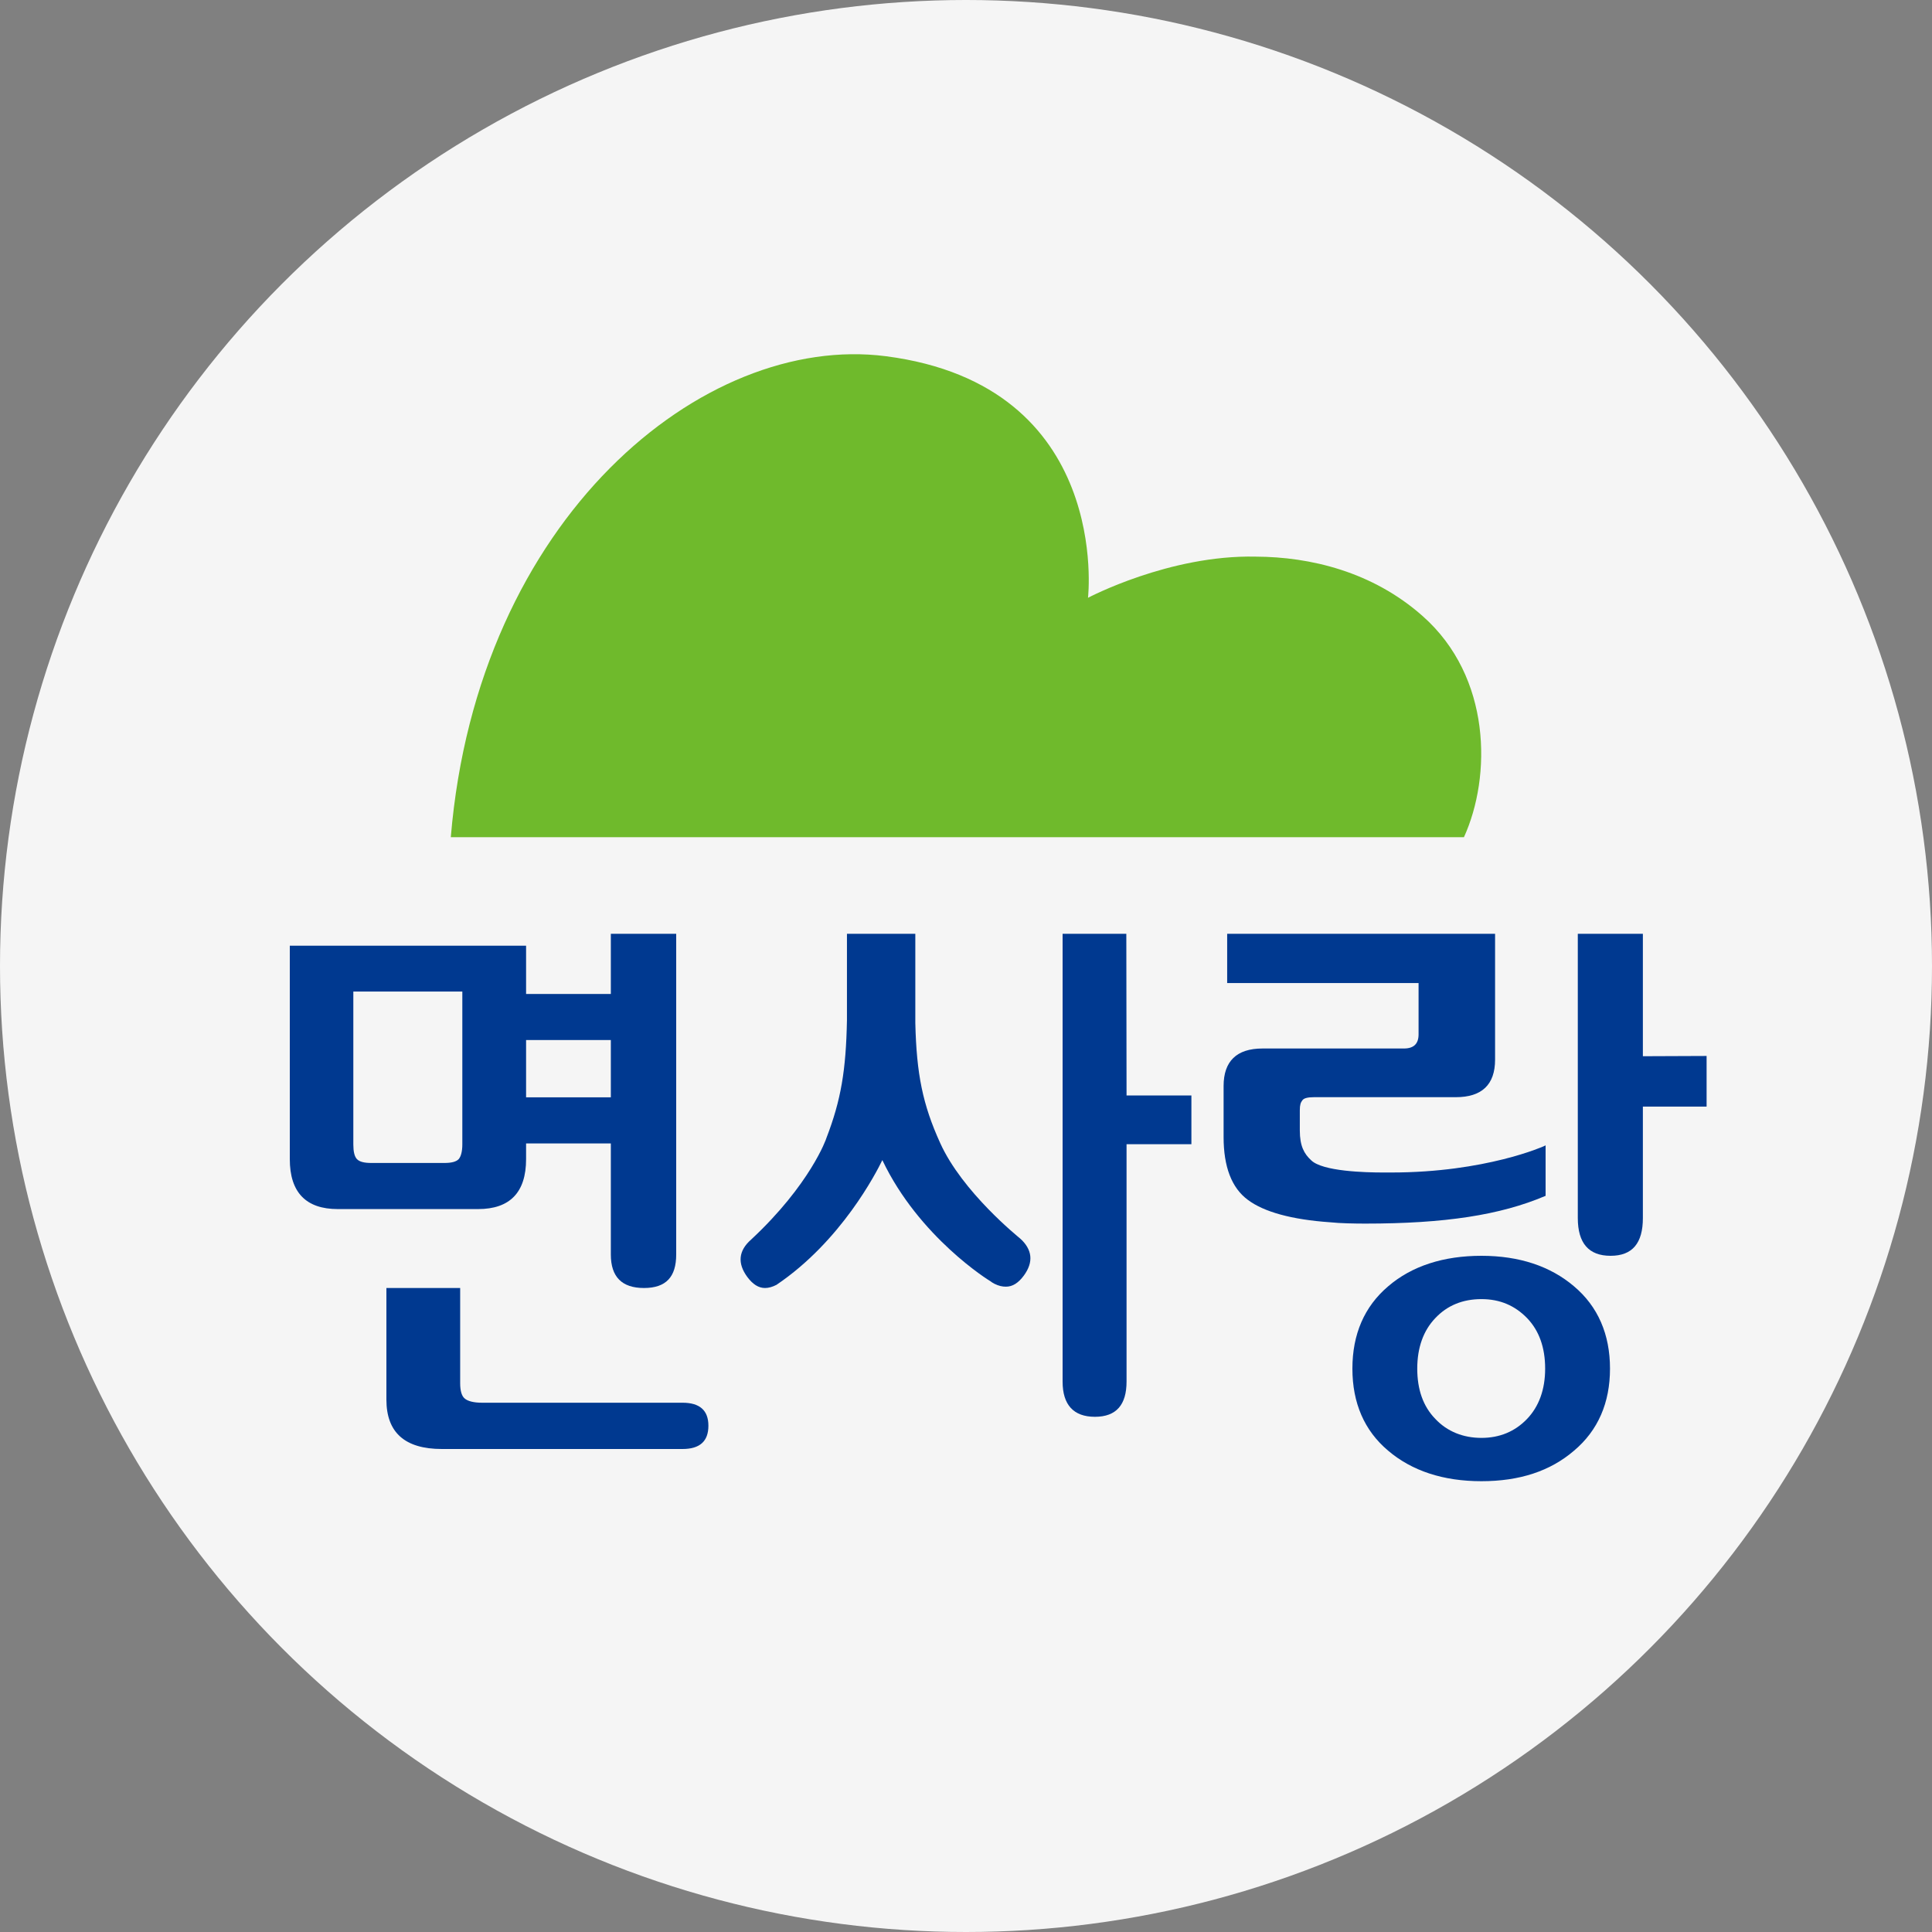
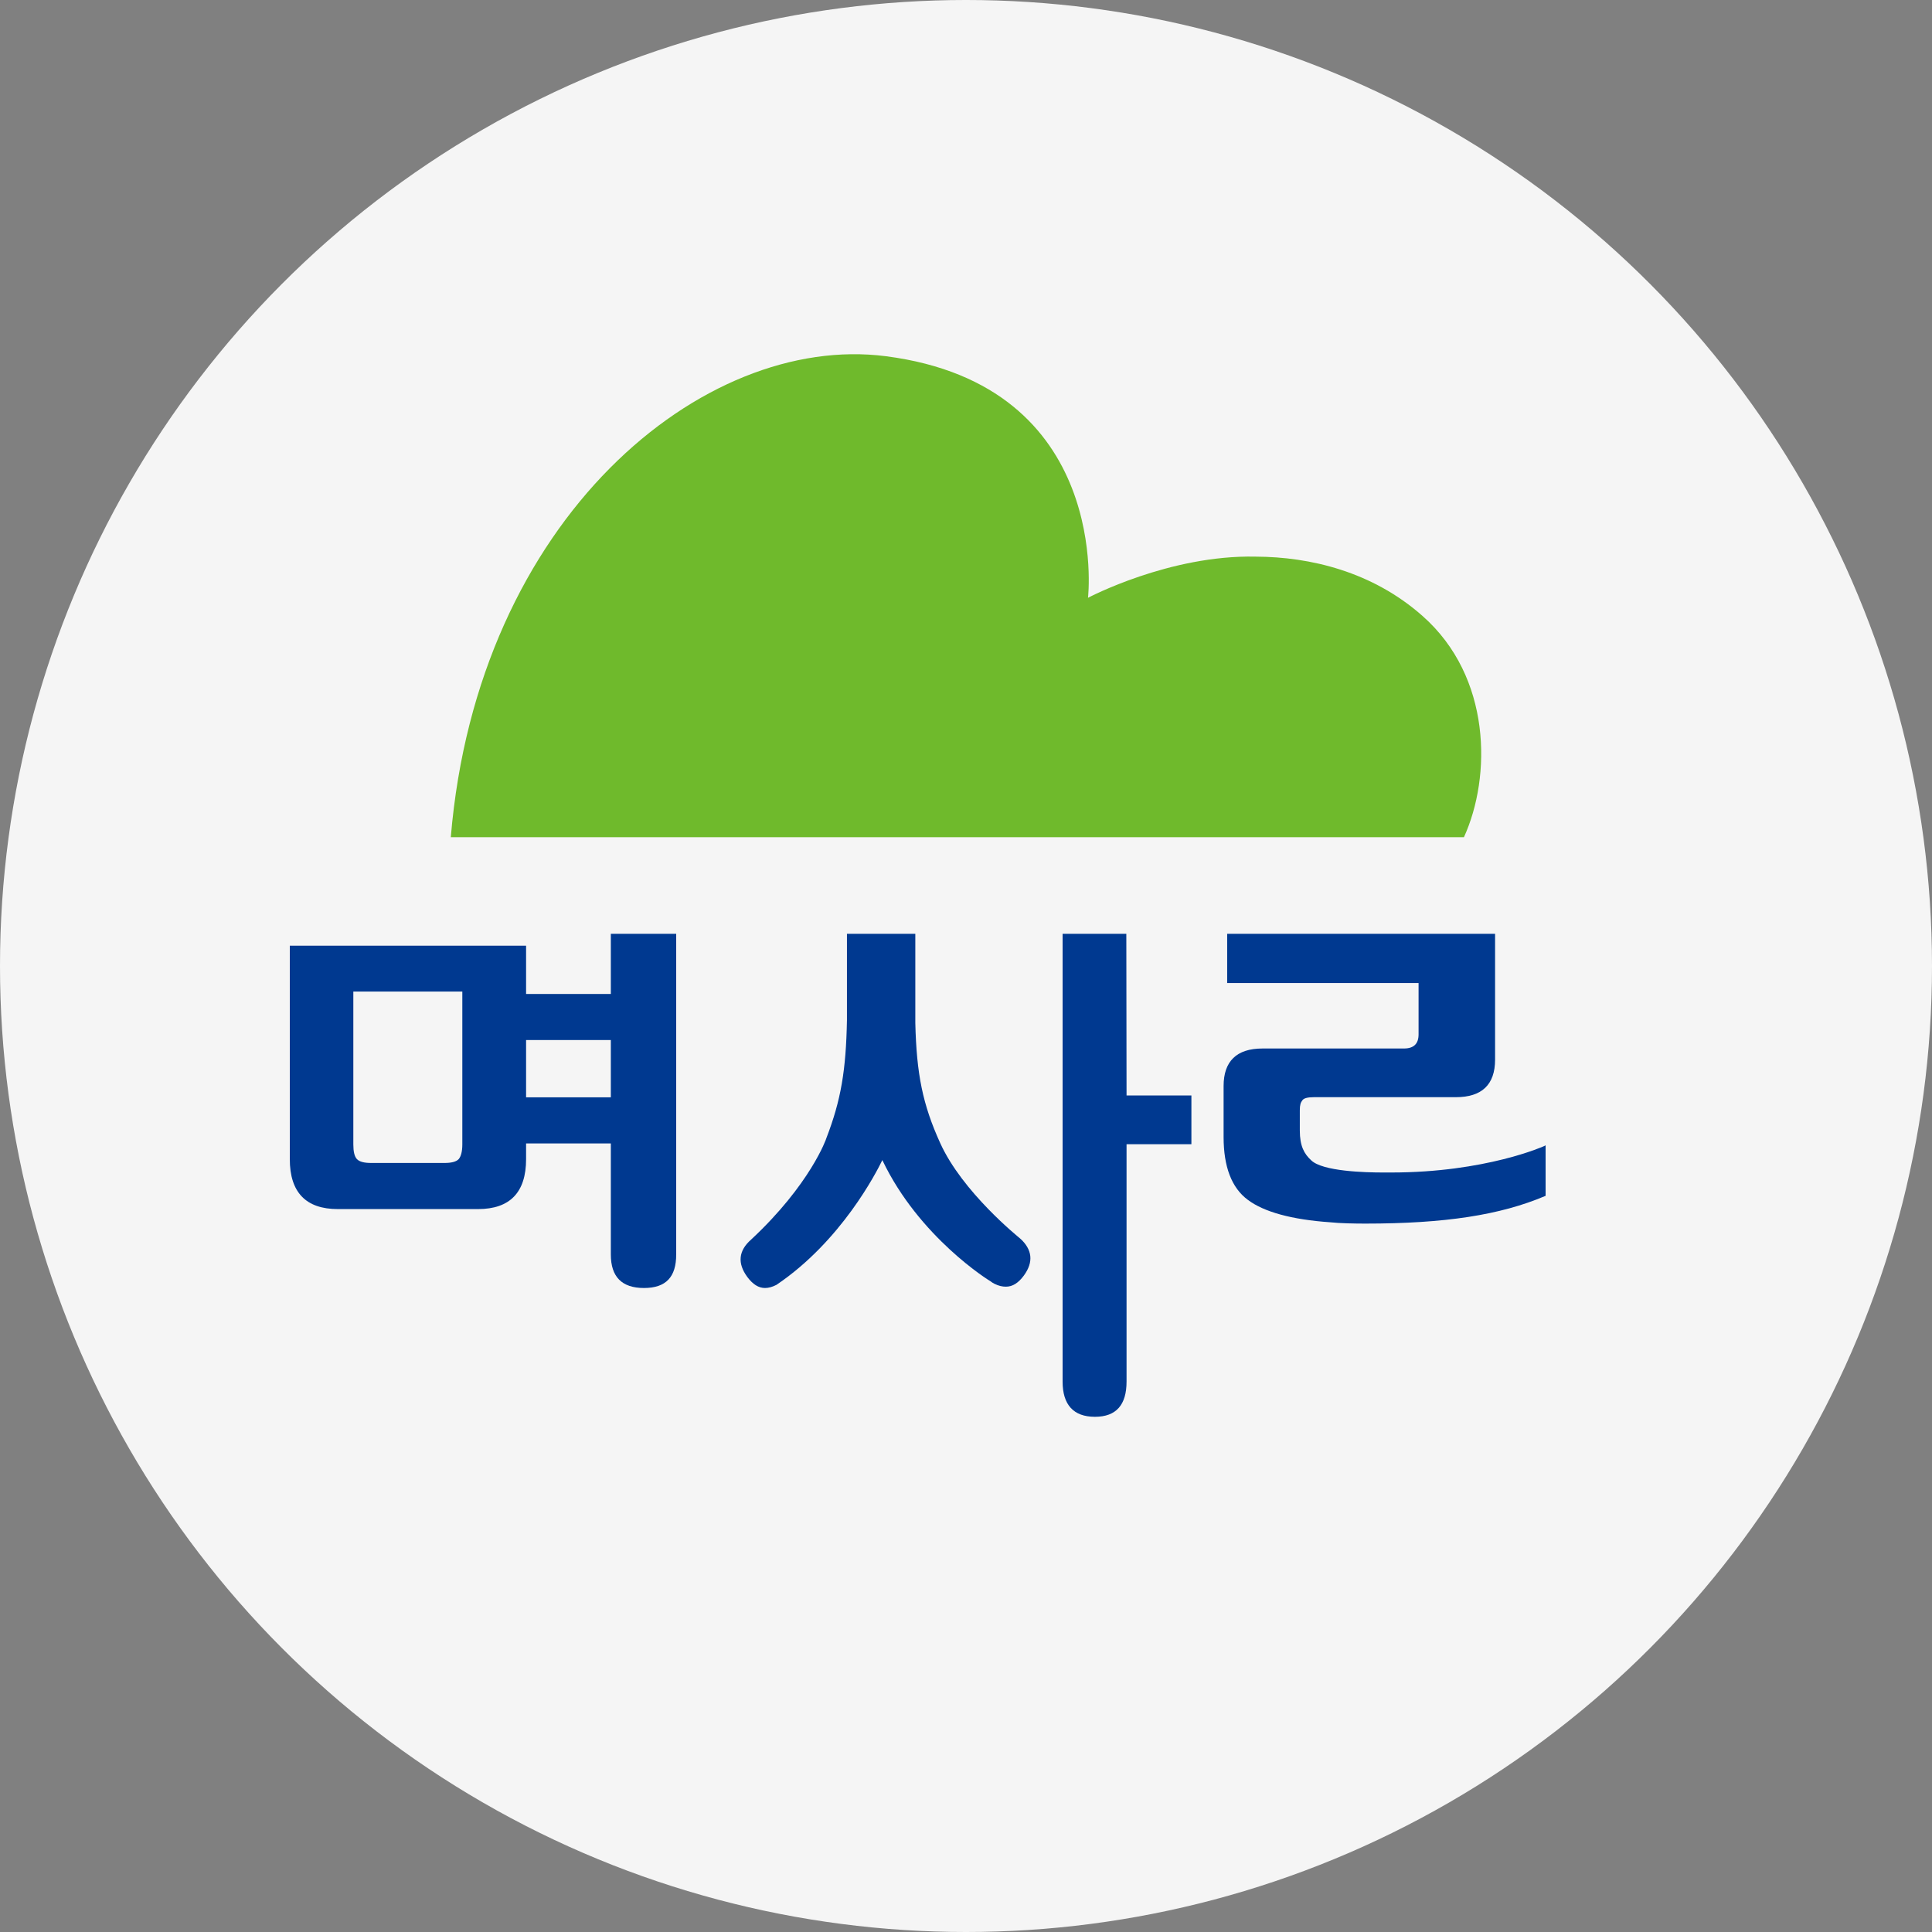
<svg xmlns="http://www.w3.org/2000/svg" width="60" height="60" viewBox="0 0 60 60" fill="none">
  <rect x="0" y="0" width="60" height="60" fill="#808080" stroke="none" />
  <circle cx="30" cy="30" r="30" fill="#F5F5F5" />
  <path d="M38.996 17.287C36.315 17.226 33.789 18.565 33.789 18.565C33.789 18.565 34.546 11.969 27.507 11.062C21.843 10.335 14.827 16.084 14 26H45.464C46.322 24.117 46.322 21.023 44.181 19.132C42.62 17.748 40.681 17.294 39.004 17.287" fill="#6FBA2C" />
-   <path d="M48.884 39.949C48.147 39.321 47.179 39 46.007 39C44.835 39 43.846 39.314 43.109 39.949C42.372 40.576 42 41.435 42 42.504C42 43.572 42.372 44.431 43.109 45.051C43.846 45.679 44.821 46 46.007 46C47.193 46 48.147 45.686 48.884 45.051C49.628 44.424 50 43.565 50 42.504C50 41.443 49.628 40.576 48.884 39.949ZM47.425 44.065C47.046 44.461 46.568 44.655 46.007 44.655C45.446 44.655 44.947 44.461 44.575 44.065C44.197 43.677 44.014 43.154 44.014 42.504C44.014 41.854 44.203 41.323 44.575 40.935C44.947 40.539 45.432 40.345 46.007 40.345C46.583 40.345 47.046 40.546 47.425 40.935C47.797 41.323 47.986 41.846 47.986 42.504C47.986 43.161 47.789 43.684 47.425 44.065Z" fill="#003990" />
  <path d="M47.983 37.141H48V35.57L47.949 35.595C47.949 35.595 46.139 36.413 43.206 36.413H42.957C42.408 36.413 41.07 36.38 40.719 36.033C40.504 35.835 40.367 35.595 40.367 35.107V34.479C40.367 34.314 40.393 34.24 40.444 34.174C40.487 34.107 40.607 34.074 40.804 34.074H45.213C46.019 34.074 46.431 33.686 46.431 32.909V29H38.111V30.529H44.055V32.124C44.055 32.413 43.909 32.562 43.6 32.562H39.209C38.403 32.562 38 32.959 38 33.727V35.314C38 36.231 38.249 36.893 38.755 37.264C39.252 37.636 40.11 37.876 41.31 37.959C41.611 37.992 42.082 38 42.4 38C44.87 38 46.593 37.736 47.991 37.141" fill="#003990" />
-   <path d="M21.189 43.563H14.97C14.712 43.563 14.525 43.514 14.432 43.432C14.338 43.356 14.291 43.191 14.291 42.957V40H12V43.466C12 44.491 12.577 45 13.723 45H21.197C21.735 45 22 44.759 22 44.278C22 43.796 21.727 43.563 21.197 43.563" fill="#003990" />
  <path d="M16.338 35.999V35.511H18.97V38.959C18.97 39.653 19.311 40 19.999 40C20.688 40 21 39.653 21 38.959V29H18.97V30.868H16.338V29.369H9V35.999C9 37.032 9.504 37.549 10.49 37.549H14.847C15.834 37.549 16.338 37.032 16.338 35.999ZM16.338 32.3H18.97V34.079H16.338V32.3ZM14.358 30.794V35.541C14.358 35.762 14.315 35.917 14.244 35.999C14.166 36.08 14.017 36.117 13.804 36.117H11.526C11.313 36.117 11.164 36.08 11.086 35.999C11.008 35.917 10.973 35.762 10.973 35.541V30.794H14.358Z" fill="#003990" />
  <path d="M34.979 29H33V42.906C33 43.627 33.339 44 34.004 44C34.668 44 34.986 43.627 34.986 42.906V35.534H37V34.021H34.986" fill="#003990" />
-   <path d="M51.021 32.802V29H49V37.827C49 38.609 49.339 39 50.018 39C50.696 39 51.021 38.609 51.021 37.827V34.366H53V32.794" fill="#003990" />
  <path d="M31.699 38.48L31.662 38.447C31.647 38.431 29.888 37.025 29.198 35.497C28.656 34.304 28.463 33.356 28.426 31.77V29H26.303V31.68C26.273 33.242 26.118 34.165 25.665 35.342C25.665 35.358 25.168 36.78 23.327 38.496C22.934 38.84 22.896 39.232 23.208 39.657C23.379 39.886 23.557 40 23.758 40C23.869 40 23.988 39.967 24.114 39.902C26.125 38.545 27.216 36.412 27.402 36.028C28.545 38.431 30.734 39.779 30.756 39.788C30.794 39.82 30.838 39.845 30.883 39.869C31.016 39.935 31.128 39.959 31.239 39.959C31.447 39.959 31.625 39.845 31.795 39.616C31.951 39.403 32.018 39.199 31.996 39.003C31.974 38.815 31.87 38.635 31.692 38.472" fill="#003990" />
</svg>